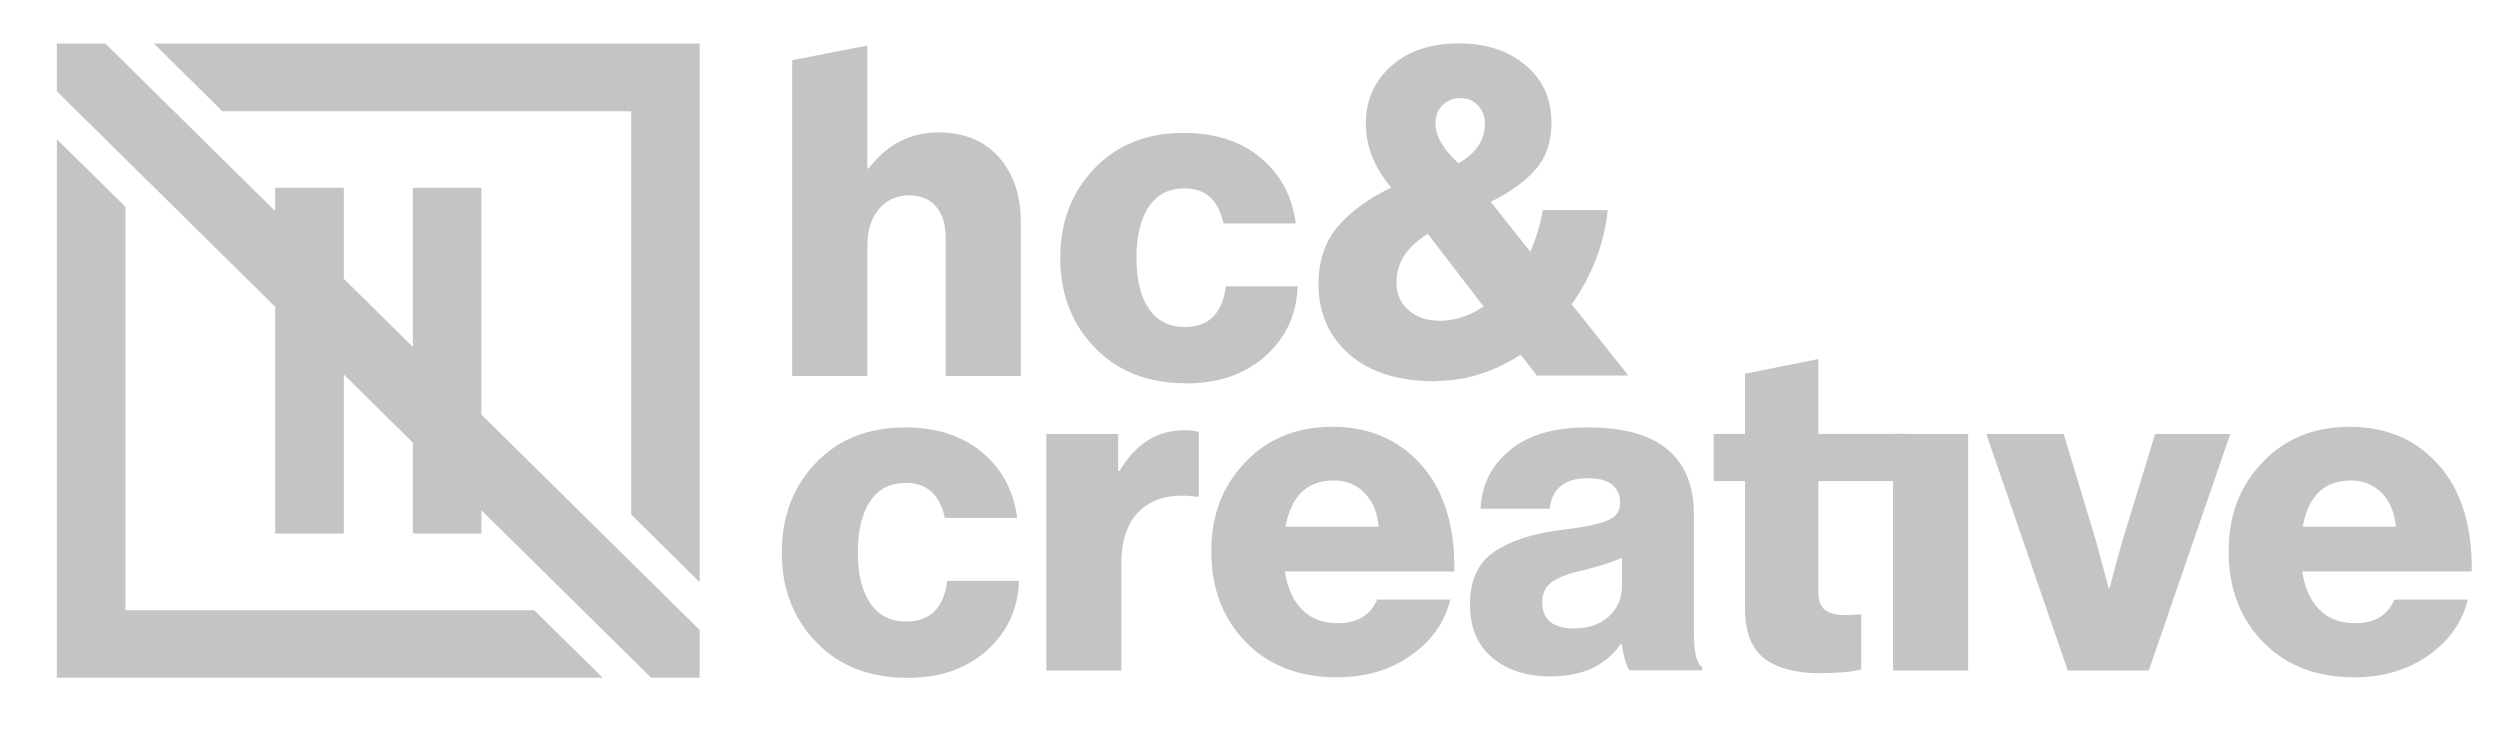
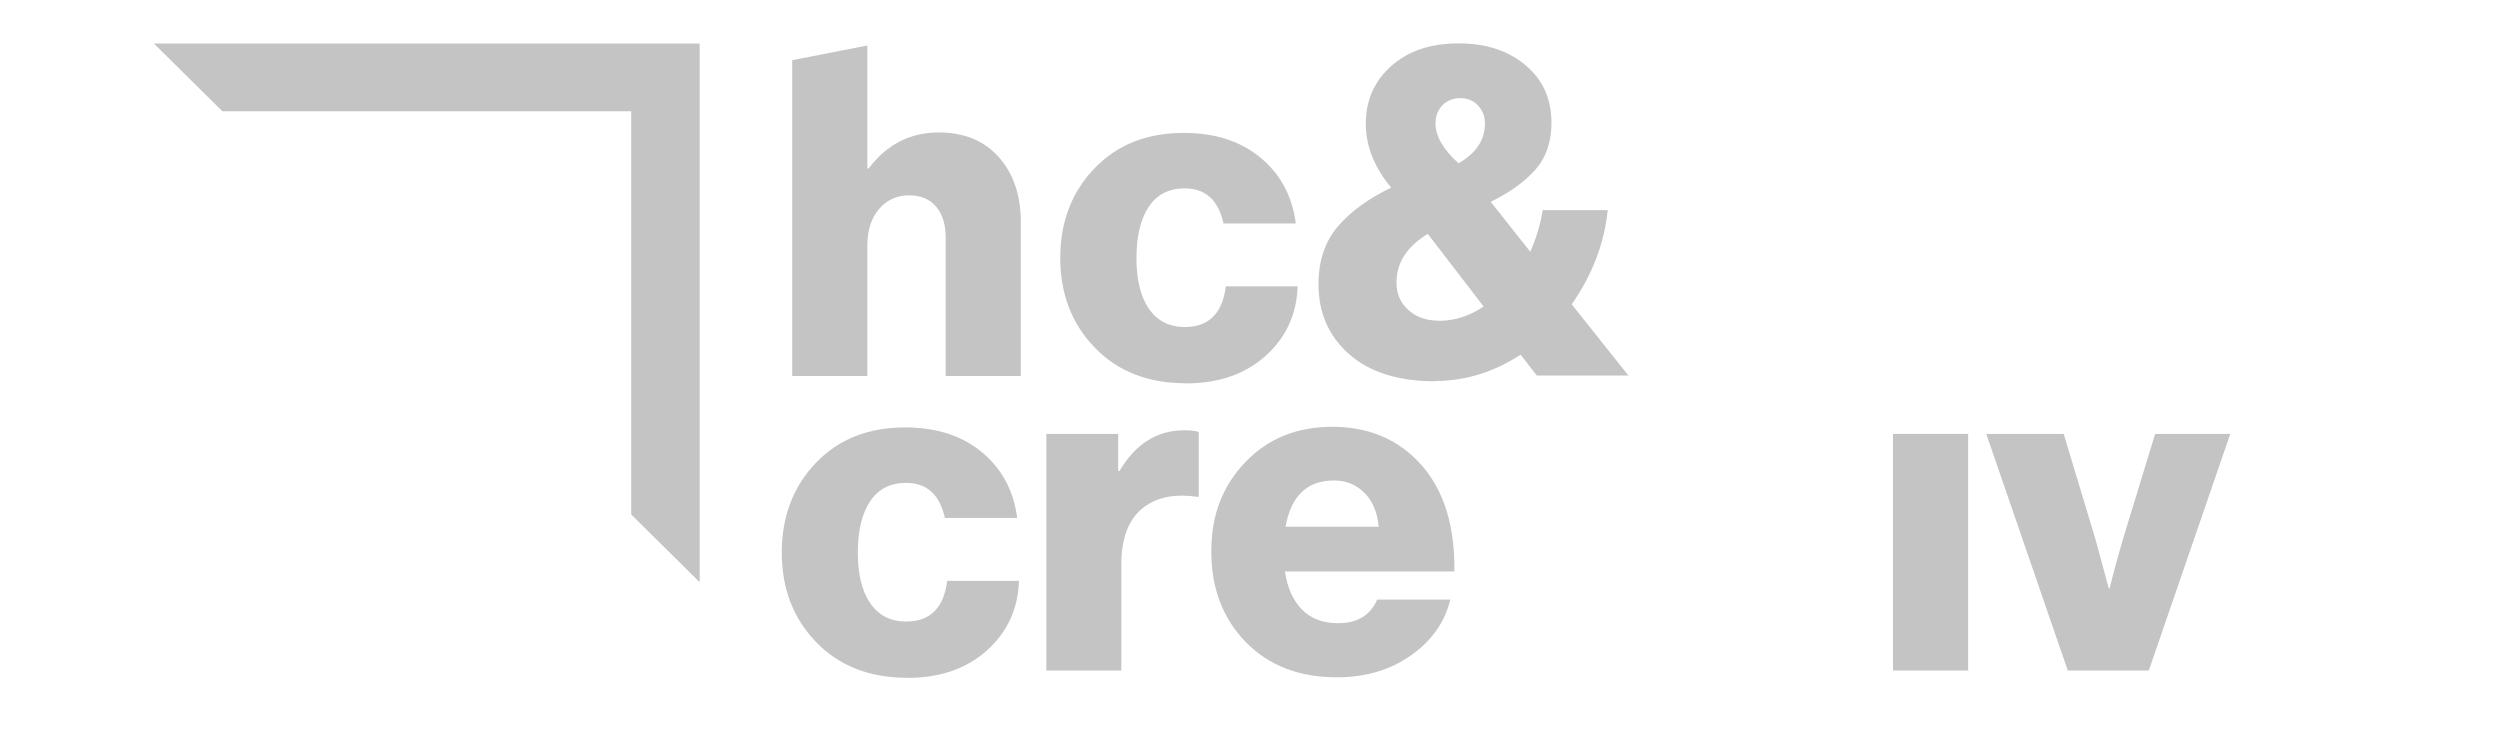
<svg xmlns="http://www.w3.org/2000/svg" id="Ebene_1" data-name="Ebene 1" viewBox="0 0 165.36 48.6">
  <defs>
    <style>
      .cls-1 {
        fill: #c4c4c4;
      }
    </style>
  </defs>
  <polygon class="cls-1" points="10.18 2.88 14.71 7.36 41.75 7.36 41.75 34.03 46.28 38.51 46.28 2.88 10.18 2.88" />
-   <polygon class="cls-1" points="3.76 44.83 39.87 44.83 35.33 40.36 8.3 40.36 8.3 13.68 3.76 9.21 3.76 44.83" />
-   <polygon class="cls-1" points="3.76 2.88 3.76 6.04 18.2 20.29 18.2 35.29 22.74 35.29 22.74 24.76 22.74 24.77 27.31 29.28 27.31 35.29 31.84 35.29 31.84 33.75 43.07 44.83 46.28 44.83 46.28 41.67 31.84 27.42 31.84 12.42 27.31 12.42 27.31 22.95 22.74 18.44 22.74 12.42 18.2 12.42 18.2 13.96 6.97 2.88 3.76 2.88" />
  <path class="cls-1" d="M52.4,24.86V3.98l4.97-.97v8.13h.09c1.2-1.59,2.74-2.38,4.63-2.38,1.69,0,3.01.55,3.98,1.64.97,1.09,1.45,2.52,1.45,4.29v10.18h-4.97v-9.17c0-.86-.21-1.53-.63-2.03-.42-.5-1.02-.75-1.81-.75s-1.47.31-1.98.92c-.51.61-.76,1.41-.76,2.38v8.65h-4.97Z" />
  <path class="cls-1" d="M78.42,25.35c-2.48,0-4.48-.78-6-2.35-1.52-1.57-2.29-3.55-2.29-5.93s.75-4.36,2.26-5.93c1.5-1.57,3.47-2.35,5.91-2.35,2.07,0,3.77.55,5.09,1.65,1.32,1.1,2.09,2.55,2.32,4.34h-4.78c-.35-1.55-1.2-2.32-2.56-2.32-1.06,0-1.85.41-2.39,1.22-.54.82-.81,1.95-.81,3.39s.27,2.54.82,3.35c.55.8,1.34,1.21,2.38,1.21,1.58,0,2.49-.9,2.71-2.69h4.75c-.06,1.85-.77,3.39-2.12,4.6-1.35,1.21-3.11,1.82-5.29,1.82" />
  <path class="cls-1" d="M96.48,10.8c1.16-.67,1.74-1.55,1.74-2.63,0-.47-.15-.87-.46-1.19-.3-.33-.69-.49-1.16-.49s-.88.16-1.19.47c-.31.32-.46.72-.46,1.21,0,.84.51,1.71,1.52,2.63M95.17,21.22c1.06,0,2.04-.32,2.96-.95l-3.69-4.8c-1.38.84-2.07,1.9-2.07,3.21,0,.75.26,1.37.79,1.83.53.47,1.2.7,2.01.7M94.95,25.22c-2.46,0-4.36-.6-5.71-1.79s-2.03-2.74-2.03-4.63c0-1.55.43-2.82,1.28-3.82.85-1,2.03-1.85,3.53-2.57-1.12-1.34-1.68-2.75-1.68-4.22,0-1.55.56-2.82,1.68-3.82,1.12-1,2.6-1.5,4.45-1.5s3.28.48,4.43,1.44c1.15.96,1.72,2.23,1.72,3.82,0,1.26-.36,2.3-1.07,3.1-.71.8-1.7,1.51-2.95,2.12l2.62,3.3c.41-.94.68-1.85.82-2.75h4.3c-.22,2.2-1.02,4.28-2.38,6.23l3.75,4.71h-6.06l-1.07-1.38c-1.79,1.16-3.67,1.74-5.64,1.74" />
  <path class="cls-1" d="M59.99,44.83c-2.48,0-4.48-.78-6-2.35-1.52-1.57-2.28-3.55-2.28-5.93s.75-4.36,2.25-5.93c1.5-1.57,3.47-2.35,5.91-2.35,2.07,0,3.77.55,5.09,1.65,1.32,1.1,2.09,2.55,2.32,4.34h-4.78c-.35-1.55-1.2-2.32-2.56-2.32-1.06,0-1.85.41-2.39,1.22-.54.82-.81,1.95-.81,3.39s.27,2.54.82,3.35c.55.8,1.34,1.21,2.38,1.21,1.58,0,2.49-.9,2.71-2.69h4.75c-.06,1.85-.77,3.39-2.12,4.6-1.35,1.21-3.11,1.82-5.29,1.82" />
  <path class="cls-1" d="M69.21,44.35v-15.65h4.75v2.45h.09c1.06-1.79,2.48-2.69,4.27-2.69.47,0,.79.04.97.12v4.28h-.12c-1.55-.22-2.76.05-3.66.81-.89.76-1.34,1.98-1.34,3.65v7.03h-4.97Z" />
  <path class="cls-1" d="M85.03,34.84h6.16c-.08-.94-.39-1.68-.93-2.23-.54-.55-1.21-.83-2.03-.83-1.77,0-2.83,1.02-3.2,3.06M88.44,44.8c-2.52,0-4.53-.78-6.05-2.34-1.51-1.56-2.27-3.55-2.27-5.98s.75-4.33,2.24-5.9c1.49-1.57,3.42-2.35,5.77-2.35,2.13,0,3.91.65,5.33,1.96,1.87,1.71,2.78,4.25,2.74,7.61h-11.21c.16,1.08.54,1.92,1.13,2.52.59.6,1.38.9,2.38.9,1.28,0,2.14-.52,2.59-1.56h4.84c-.37,1.51-1.24,2.74-2.62,3.7-1.36.96-2.99,1.44-4.87,1.44" />
-   <path class="cls-1" d="M104.14,41.56c.93,0,1.69-.26,2.27-.78.58-.52.87-1.2.87-2.03v-1.86c-.49.24-1.34.52-2.56.83-1,.22-1.7.49-2.1.8-.41.31-.61.74-.61,1.31,0,1.16.71,1.74,2.13,1.74M102.56,44.74c-1.61,0-2.89-.42-3.87-1.25-.98-.83-1.46-2.01-1.46-3.51,0-1.59.53-2.75,1.58-3.47,1.06-.72,2.52-1.21,4.39-1.45,1.52-.18,2.57-.39,3.12-.63.56-.23.84-.61.84-1.12,0-1.12-.71-1.68-2.13-1.68-1.52,0-2.37.67-2.53,2.02h-4.57c.06-1.55.7-2.83,1.91-3.85,1.21-1.02,2.93-1.53,5.16-1.53s3.92.43,5.06,1.28c1.32.96,1.98,2.45,1.98,4.46v7.89c0,1.24.18,1.99.55,2.23v.21h-4.81c-.2-.29-.38-.87-.52-1.74h-.06c-1,1.43-2.54,2.14-4.63,2.14" />
-   <path class="cls-1" d="M120.39,44.53c-1.58,0-2.81-.32-3.67-.96-.86-.64-1.3-1.76-1.3-3.35v-8.4h-2.07v-3.12h2.07v-3.98l4.85-.97v4.95h5.75v3.12h-5.75v7.33c0,.57.15.97.44,1.19.29.22.73.34,1.3.34.16,0,.38,0,.64-.02.26-.01.42-.02.46-.02v3.64c-.57.16-1.47.24-2.71.24" />
  <rect class="cls-1" x="125.21" y="28.7" width="4.97" height="15.65" />
  <path class="cls-1" d="M136.77,44.35l-5.39-15.65h5.12l2.13,7.06.85,3.15h.06c.26-1.06.55-2.11.85-3.15l2.16-7.06h4.97l-5.39,15.65h-5.36Z" />
-   <path class="cls-1" d="M152.32,34.84h6.15c-.08-.94-.39-1.68-.93-2.23-.54-.55-1.21-.83-2.03-.83-1.77,0-2.83,1.02-3.2,3.06M155.73,44.8c-2.52,0-4.53-.78-6.05-2.34-1.51-1.56-2.27-3.55-2.27-5.98s.75-4.33,2.24-5.9c1.49-1.57,3.42-2.35,5.77-2.35,2.13,0,3.91.65,5.33,1.96,1.87,1.71,2.78,4.25,2.74,7.61h-11.21c.16,1.08.54,1.92,1.13,2.52.59.6,1.38.9,2.38.9,1.28,0,2.14-.52,2.59-1.56h4.85c-.37,1.51-1.24,2.74-2.62,3.7-1.36.96-2.99,1.44-4.88,1.44" />
</svg>